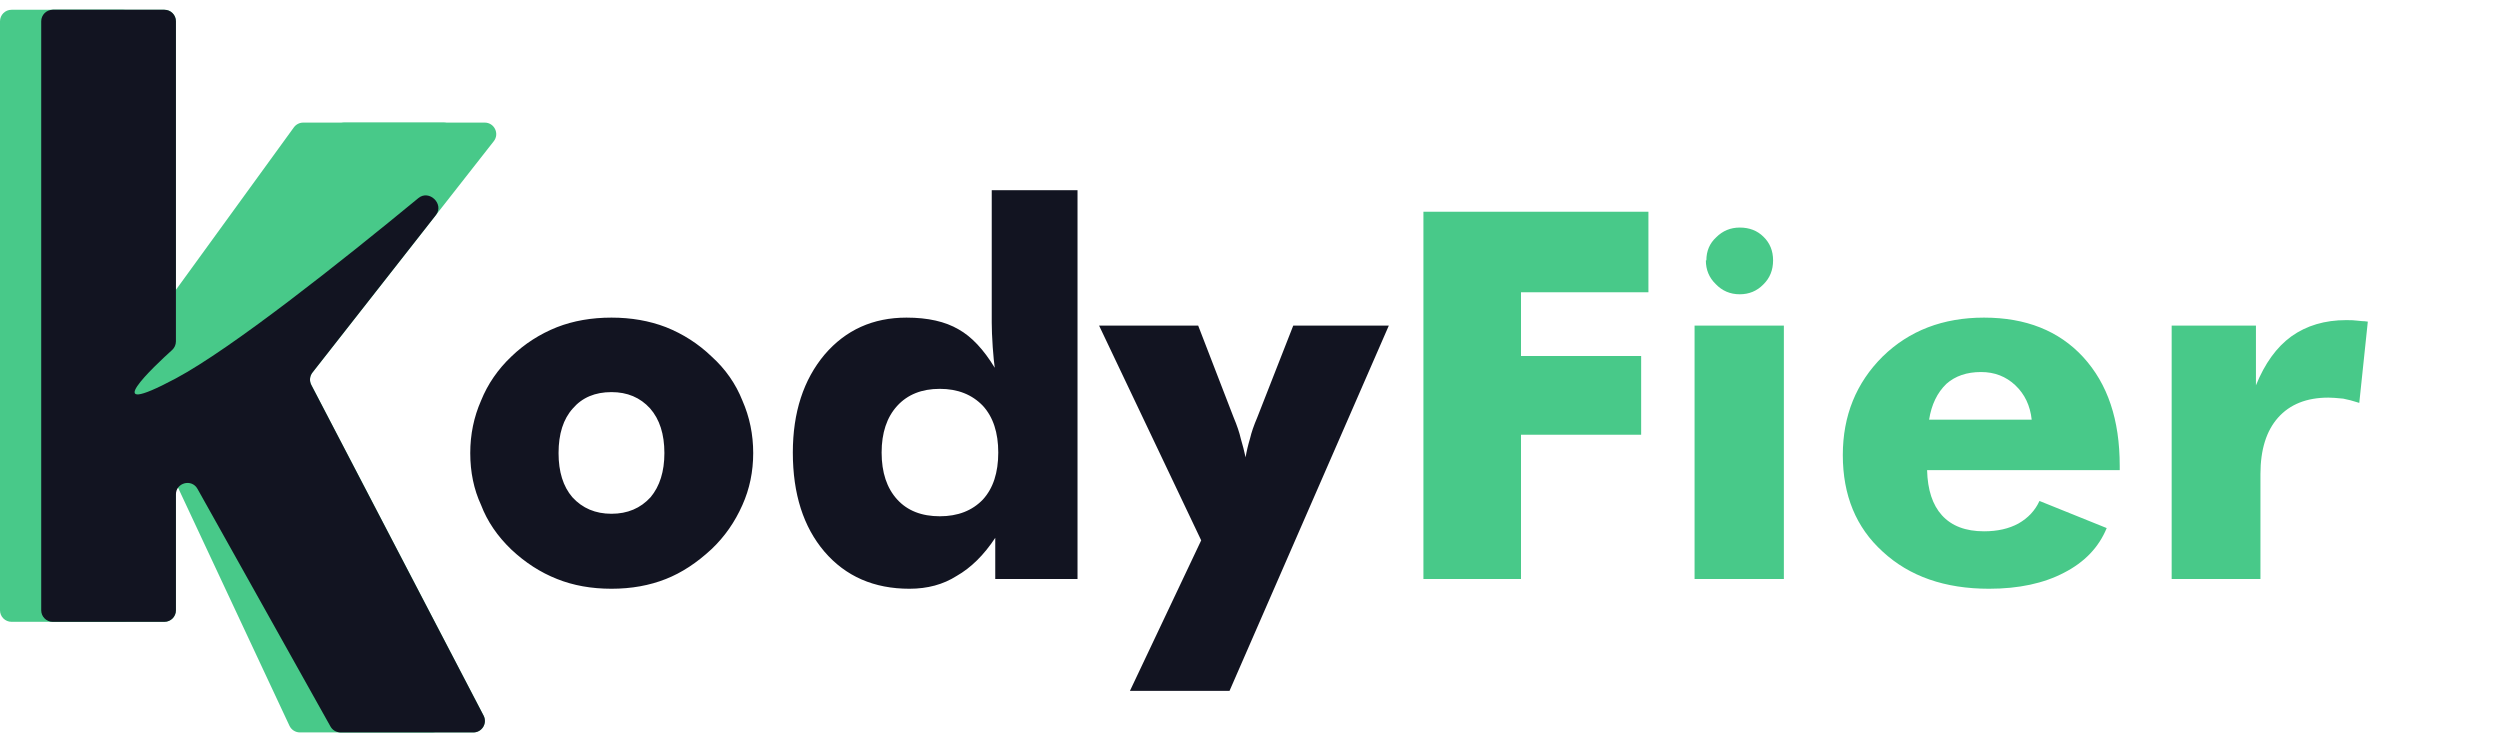
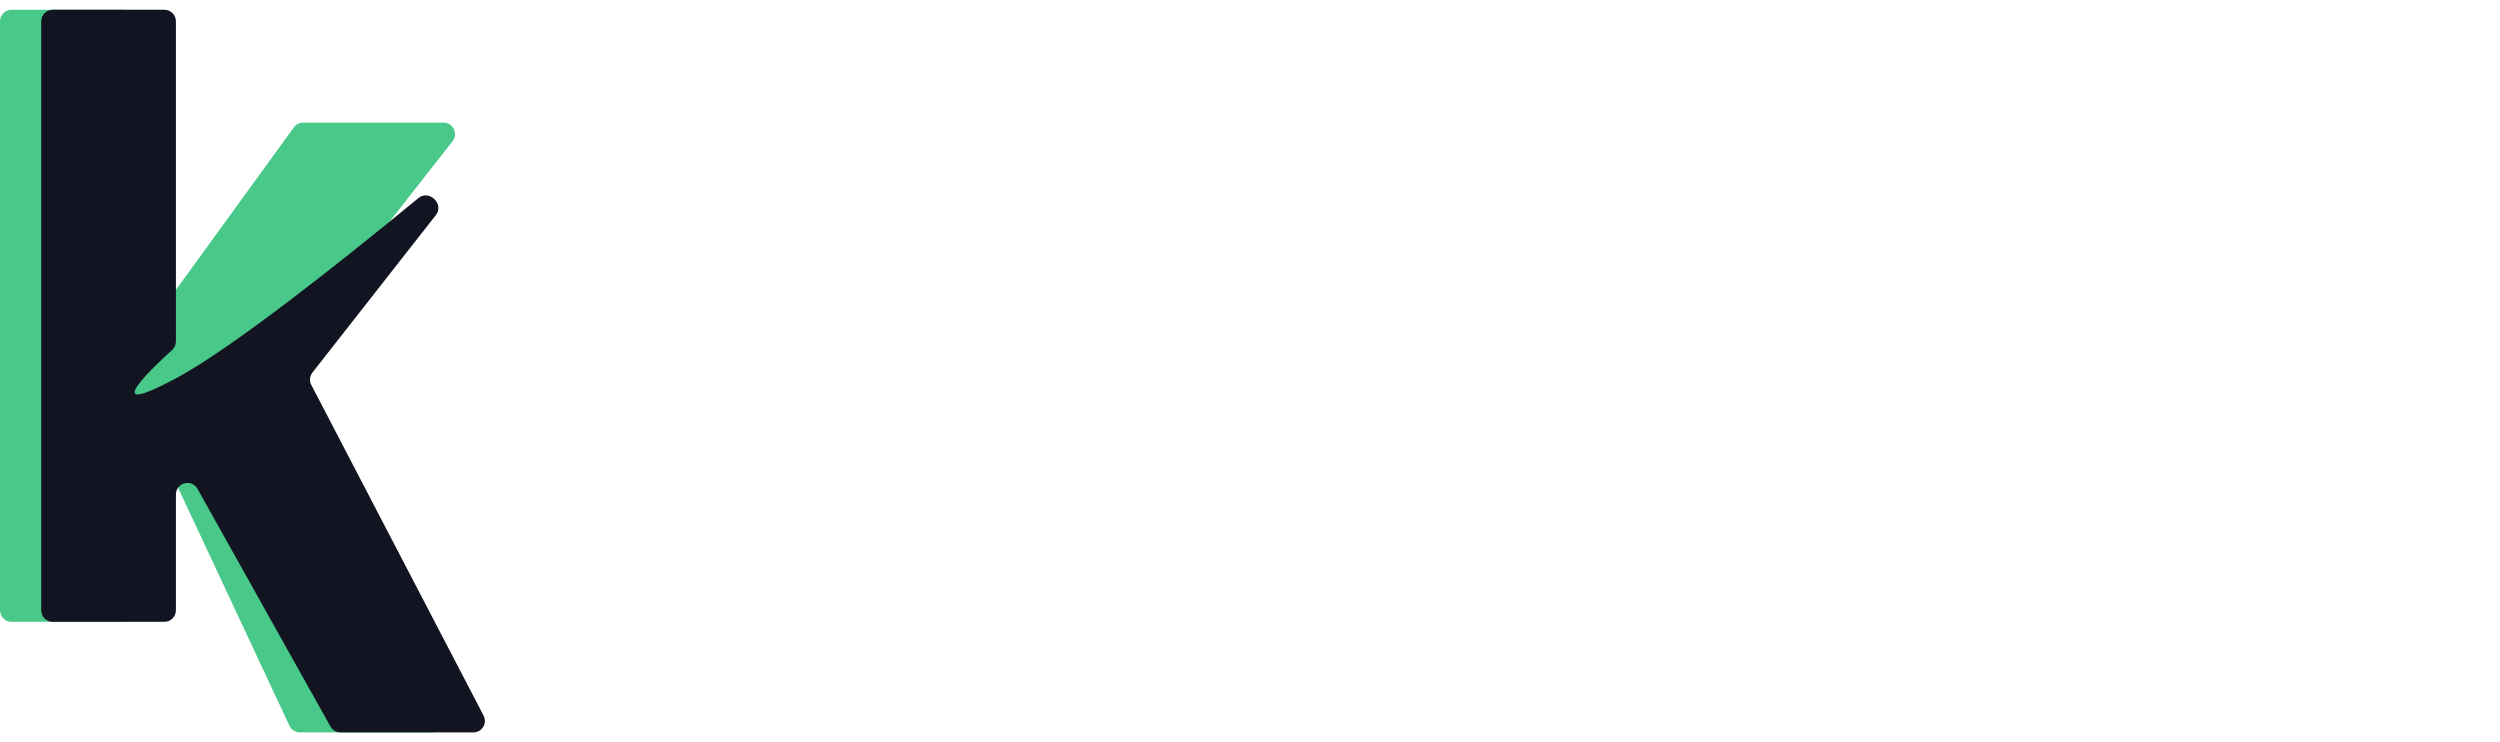
<svg xmlns="http://www.w3.org/2000/svg" width="128" height="38" viewBox="0 0 128 38" fill="none">
  <path d="M0.59 0.5C0.264 0.5 2.86121e-07 0.764 2.83122e-07 1.09L5.43038e-09 31.247C2.43127e-09 31.573 0.264 31.837 0.59 31.837H6.306C6.632 31.837 6.896 31.573 6.896 31.247V22.878C6.896 22.248 7.753 22.057 8.02 22.628L14.821 37.16C14.918 37.367 15.126 37.5 15.355 37.5H19.039H22.126C22.568 37.5 22.853 37.03 22.649 36.638L13.828 19.708C13.721 19.503 13.745 19.254 13.887 19.072L23.171 7.231C23.474 6.844 23.198 6.277 22.707 6.277H15.525C15.336 6.277 15.158 6.368 15.047 6.52L7.963 16.278C7.627 16.74 6.896 16.503 6.896 15.931V1.09C6.896 0.764 6.632 0.5 6.306 0.5H3.448H0.59Z" fill="#48C989" />
-   <path d="M2.7 0.5C2.375 0.5 2.11 0.764 2.11 1.09L2.11 31.247C2.11 31.573 2.375 31.837 2.7 31.837H8.417C8.743 31.837 9.007 31.573 9.007 31.247V22.878C9.007 22.248 9.863 22.057 10.13 22.628L16.931 37.16C17.028 37.367 17.236 37.5 17.465 37.5H21.149H24.236C24.679 37.5 24.964 37.03 24.759 36.638L15.939 19.708C15.832 19.503 15.855 19.254 15.998 19.072L25.281 7.231C25.585 6.844 25.309 6.277 24.817 6.277H17.635C17.446 6.277 17.269 6.368 17.158 6.52L10.074 16.278C9.738 16.74 9.007 16.503 9.007 15.931V1.09C9.007 0.764 8.743 0.5 8.417 0.5H5.559H2.7Z" fill="#48C989" />
  <path d="M2.7 0.5C2.375 0.5 2.11 0.764 2.11 1.09L2.11 31.247C2.11 31.573 2.375 31.837 2.7 31.837H8.417C8.743 31.837 9.007 31.573 9.007 31.247V25.317C9.007 24.71 9.814 24.499 10.111 25.029L16.921 37.198C17.026 37.385 17.222 37.5 17.436 37.5H21.149H24.236C24.679 37.5 24.964 37.03 24.759 36.638L15.939 19.709C15.832 19.503 15.855 19.255 15.998 19.072L22.318 11.011C22.758 10.45 21.974 9.688 21.423 10.141C17.434 13.425 11.866 17.842 9.007 19.372C4.848 21.595 7.956 18.694 8.807 17.925C8.934 17.812 9.007 17.65 9.007 17.48V1.09C9.007 0.764 8.743 0.5 8.417 0.5H5.559H2.7Z" fill="#121421" />
-   <path d="M34.017 23.197C34.017 22.229 33.773 21.467 33.285 20.911C32.78 20.354 32.121 20.076 31.308 20.076C30.469 20.076 29.809 20.354 29.33 20.911C28.842 21.45 28.598 22.212 28.598 23.197C28.598 24.155 28.833 24.909 29.304 25.457C29.818 26.022 30.486 26.305 31.308 26.305C32.13 26.305 32.797 26.022 33.311 25.457C33.782 24.892 34.017 24.138 34.017 23.197ZM38.564 23.197C38.564 24.147 38.38 25.033 38.012 25.855C37.626 26.728 37.1 27.482 36.432 28.115C35.678 28.817 34.899 29.327 34.095 29.644C33.256 29.977 32.327 30.144 31.308 30.144C30.28 30.144 29.351 29.977 28.521 29.644C27.673 29.31 26.89 28.805 26.171 28.128C25.46 27.443 24.946 26.686 24.63 25.855C24.261 25.059 24.077 24.173 24.077 23.197C24.077 22.246 24.261 21.352 24.63 20.512C24.972 19.665 25.49 18.911 26.184 18.252C26.86 17.602 27.639 17.101 28.521 16.75C29.36 16.424 30.289 16.262 31.308 16.262C32.318 16.262 33.247 16.424 34.095 16.75C34.977 17.101 35.756 17.602 36.432 18.252C37.143 18.894 37.669 19.648 38.012 20.512C38.38 21.352 38.564 22.246 38.564 23.197ZM51.111 23.171C51.111 22.152 50.85 21.356 50.328 20.782C49.771 20.2 49.035 19.909 48.119 19.909C47.194 19.909 46.466 20.2 45.935 20.782C45.405 21.364 45.139 22.161 45.139 23.171C45.139 24.19 45.405 24.99 45.935 25.572C46.458 26.146 47.185 26.433 48.119 26.433C49.043 26.433 49.78 26.146 50.328 25.572C50.85 24.999 51.111 24.198 51.111 23.171ZM55.169 9.738V29.644H50.957V27.537C50.375 28.419 49.715 29.07 48.979 29.489C48.294 29.926 47.489 30.144 46.565 30.144C44.75 30.144 43.298 29.511 42.211 28.244C41.132 26.977 40.593 25.286 40.593 23.171C40.593 21.116 41.137 19.442 42.224 18.149C43.303 16.891 44.698 16.262 46.411 16.262C47.507 16.262 48.397 16.463 49.082 16.865C49.741 17.233 50.358 17.888 50.931 18.83C50.897 18.599 50.863 18.248 50.828 17.777C50.794 17.263 50.777 16.844 50.777 16.518V9.738H55.169ZM57.853 35.371L61.501 27.666L56.274 16.672H61.347L63.157 21.36C63.337 21.788 63.461 22.156 63.53 22.465C63.624 22.781 63.705 23.098 63.774 23.415C63.825 23.107 63.902 22.781 64.005 22.439C64.073 22.139 64.198 21.78 64.377 21.36L66.214 16.672H71.107L62.952 35.371H57.853Z" fill="#121421" />
-   <path d="M72.879 29.644V10.842H84.399V14.964H77.875V18.227H84.027V22.259H77.875V29.644H72.879ZM86.762 29.644V16.672H91.334V29.644H86.762ZM87.34 13.333H87.366C87.366 12.854 87.533 12.46 87.867 12.152C88.201 11.818 88.603 11.651 89.074 11.651C89.57 11.651 89.977 11.809 90.294 12.126C90.619 12.443 90.782 12.845 90.782 13.333C90.782 13.83 90.615 14.241 90.281 14.566C89.956 14.9 89.553 15.067 89.074 15.067C88.586 15.067 88.175 14.892 87.841 14.541C87.507 14.215 87.34 13.813 87.34 13.333ZM104.023 21.488C103.946 20.769 103.667 20.183 103.188 19.729C102.708 19.275 102.122 19.048 101.428 19.048C100.701 19.048 100.11 19.25 99.656 19.652C99.185 20.106 98.89 20.718 98.77 21.488H104.023ZM108.53 24.07H98.667C98.693 25.08 98.945 25.851 99.425 26.381C99.921 26.93 100.641 27.203 101.583 27.203C102.267 27.203 102.854 27.071 103.342 26.805C103.839 26.523 104.198 26.137 104.421 25.649L107.863 27.037C107.46 28.021 106.732 28.783 105.679 29.323C104.635 29.87 103.355 30.144 101.839 30.144C99.579 30.144 97.764 29.511 96.394 28.244C95.033 27.011 94.352 25.363 94.352 23.299C94.352 21.287 95.033 19.605 96.394 18.252C97.755 16.925 99.485 16.262 101.583 16.262C103.723 16.262 105.414 16.934 106.655 18.278C107.289 18.971 107.76 19.78 108.068 20.705C108.376 21.621 108.53 22.67 108.53 23.852V24.07ZM111.189 29.644V16.672H115.504V19.729C115.958 18.608 116.561 17.773 117.315 17.225C118.094 16.668 119.031 16.39 120.127 16.39C120.376 16.39 120.56 16.398 120.679 16.416C120.774 16.424 120.859 16.433 120.936 16.441C121.013 16.441 121.112 16.45 121.232 16.467L120.795 20.628C120.478 20.525 120.204 20.453 119.973 20.41C119.631 20.375 119.378 20.358 119.215 20.358C118.102 20.358 117.242 20.701 116.634 21.386C116.035 22.062 115.735 23.025 115.735 24.275V29.644H111.189Z" fill="#48C989" />
</svg>